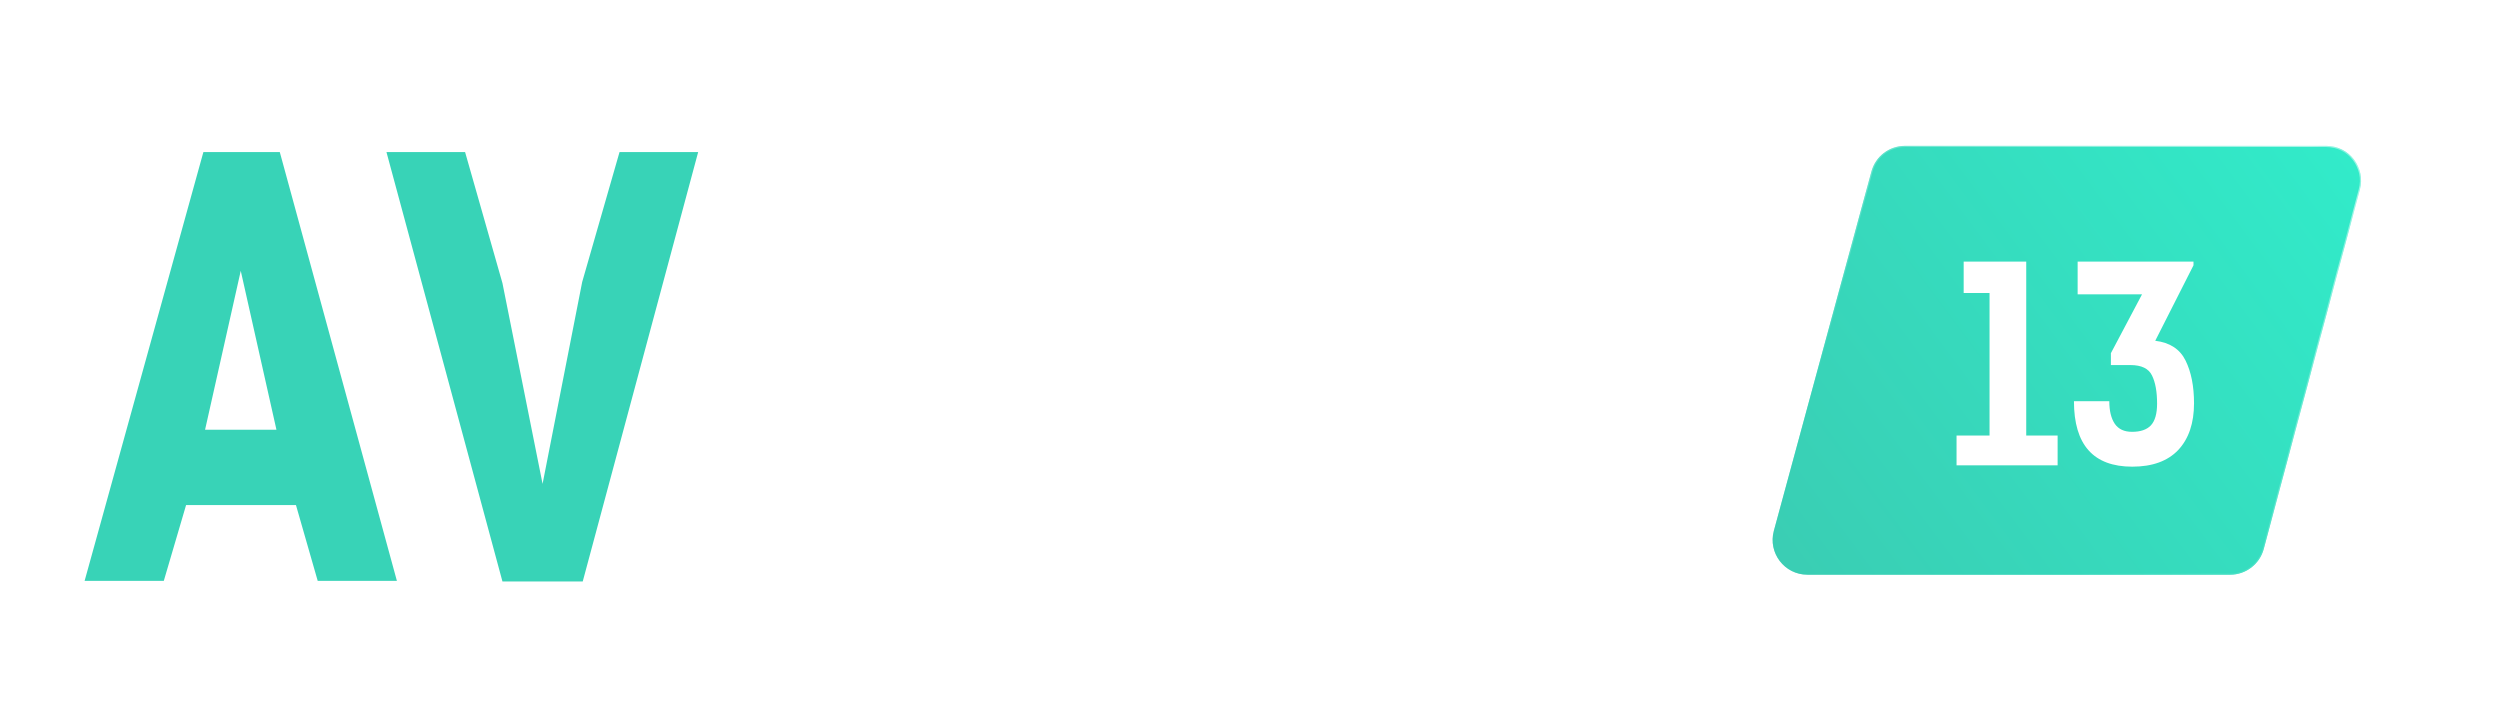
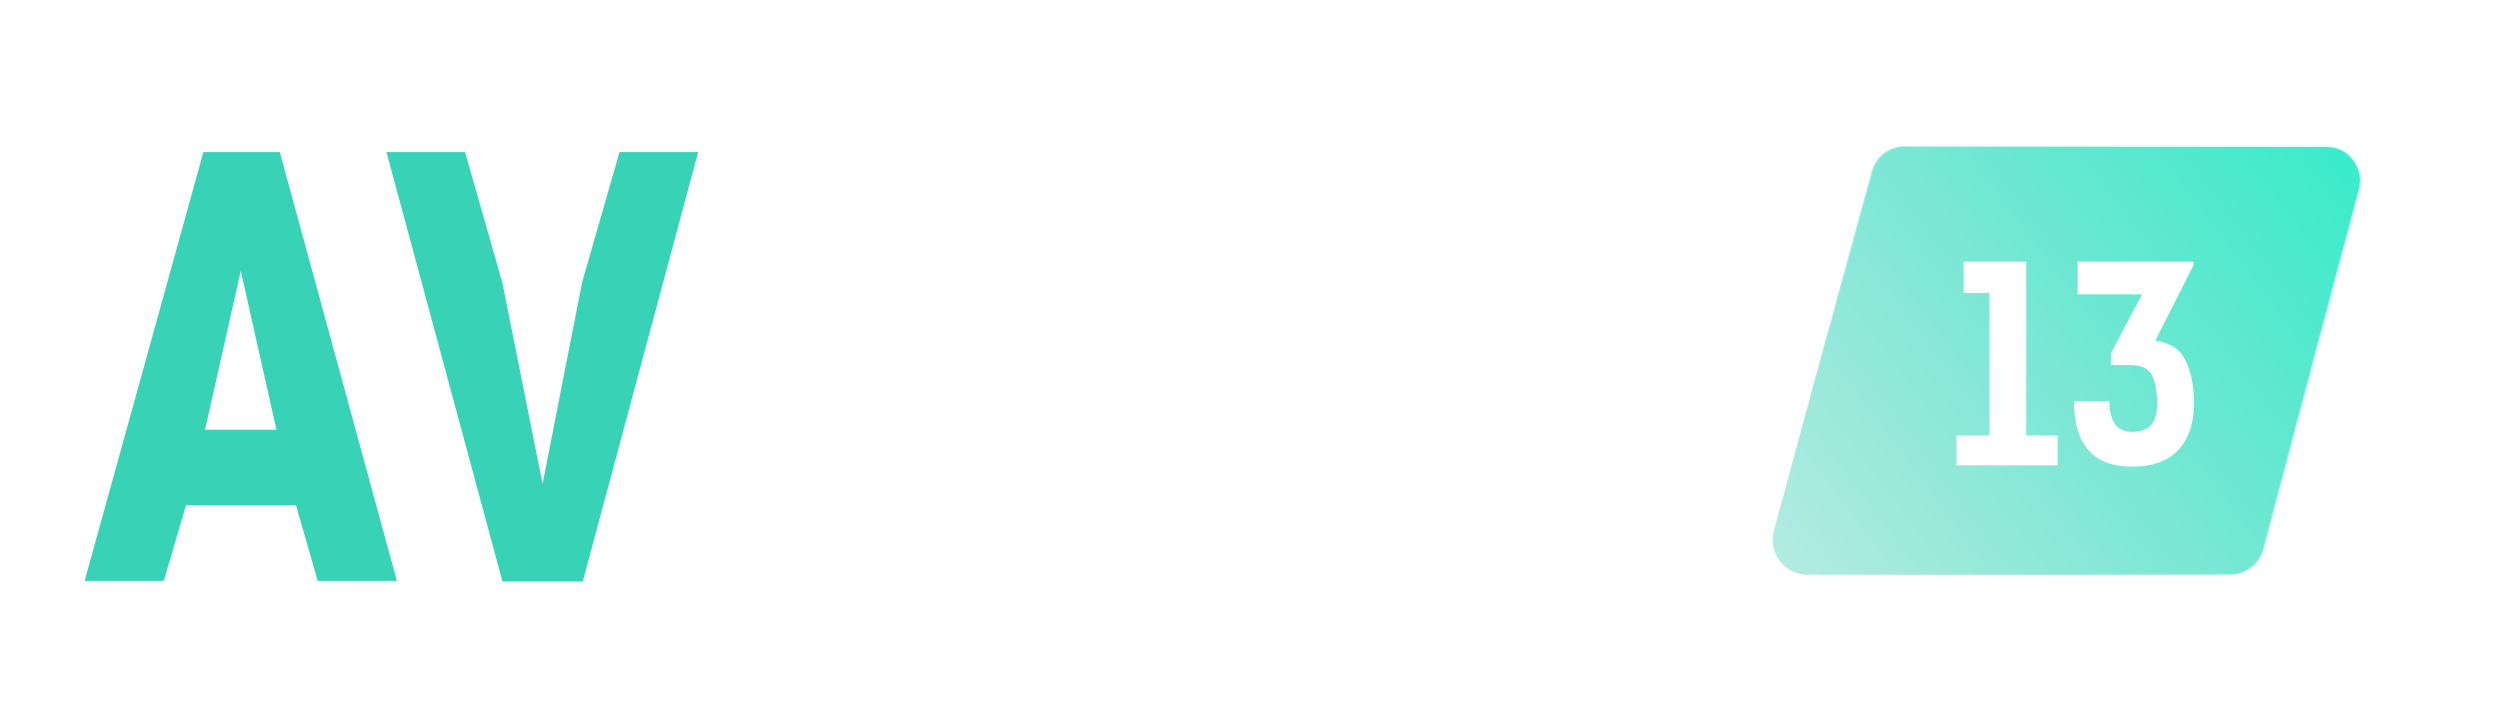
<svg xmlns="http://www.w3.org/2000/svg" width="126" height="36" viewBox="0 0 126 36" fill="none">
  <path d="M41.823 25.853C41.823 26.831 41.578 27.542 41.089 27.984C40.608 28.427 39.831 28.648 38.76 28.648C37.704 28.648 36.939 28.435 36.465 28.008C35.999 27.581 35.766 26.901 35.766 25.969V22.323C35.766 21.679 35.863 21.163 36.057 20.774C36.259 20.386 36.578 20.103 37.013 19.924C37.455 19.738 38.038 19.644 38.76 19.644C39.847 19.644 40.627 19.862 41.101 20.297C41.582 20.724 41.823 21.434 41.823 22.428H40.216C40.216 22.11 40.177 21.854 40.099 21.66C40.029 21.465 39.889 21.318 39.68 21.217C39.47 21.116 39.163 21.066 38.76 21.066C38.387 21.066 38.1 21.116 37.898 21.217C37.696 21.318 37.556 21.465 37.478 21.66C37.408 21.846 37.374 22.094 37.374 22.405V25.888C37.374 26.198 37.408 26.451 37.478 26.645C37.556 26.831 37.696 26.975 37.898 27.076C38.1 27.177 38.387 27.227 38.76 27.227C39.311 27.227 39.691 27.119 39.901 26.901C40.111 26.676 40.216 26.326 40.216 25.853H41.823ZM45.94 28.706C44.884 28.706 44.119 28.493 43.645 28.066C43.179 27.639 42.947 26.959 42.947 26.027V22.23C42.947 21.586 43.044 21.069 43.238 20.681C43.44 20.293 43.758 20.009 44.193 19.831C44.635 19.644 45.218 19.551 45.94 19.551C47.027 19.551 47.807 19.761 48.281 20.18C48.763 20.6 49.003 21.283 49.003 22.23V26.027C49.003 26.952 48.759 27.631 48.27 28.066C47.78 28.493 47.004 28.706 45.94 28.706ZM45.94 27.285C46.491 27.285 46.872 27.177 47.081 26.959C47.291 26.742 47.396 26.404 47.396 25.946V22.312C47.396 22.009 47.357 21.764 47.279 21.578C47.21 21.384 47.066 21.236 46.849 21.135C46.639 21.027 46.336 20.972 45.94 20.972C45.396 20.972 45.028 21.085 44.833 21.31C44.647 21.527 44.554 21.861 44.554 22.312V25.946C44.554 26.257 44.589 26.509 44.659 26.703C44.736 26.89 44.876 27.033 45.078 27.134C45.28 27.235 45.567 27.285 45.94 27.285ZM52.074 22.894L52.261 25.457V28.625H50.653V19.656H52.202L54.031 23.628L55.871 19.656H57.42V28.625H55.813V25.457L55.999 22.894L54.217 26.505H53.856L52.074 22.894ZM61.413 19.656C62.508 19.656 63.311 19.87 63.824 20.297C64.336 20.716 64.593 21.395 64.593 22.335V23.162C64.593 24.086 64.329 24.77 63.8 25.212C63.28 25.655 62.484 25.876 61.413 25.876H60.795V28.625H59.153V19.656H61.413ZM61.413 24.327C61.979 24.327 62.379 24.23 62.612 24.036C62.845 23.834 62.962 23.515 62.962 23.081V22.417C62.962 22.114 62.919 21.869 62.834 21.683C62.748 21.496 62.593 21.357 62.368 21.264C62.15 21.17 61.84 21.124 61.436 21.124H60.784V24.327H61.413ZM69.638 28.625L69.184 27.041H66.889L66.424 28.625H64.77L67.251 19.668H68.846L71.292 28.625H69.638ZM68.031 22.149L67.285 25.468H68.776L68.031 22.149ZM76.407 28.625L73.775 22.941L73.915 26.342V28.625H72.319V19.668H73.915L76.547 25.573L76.372 21.788V19.668H77.968V28.625H76.407ZM82.744 24.874V28.637H81.149V24.874L78.866 19.656H80.601L81.3 21.31L81.952 23.232L82.605 21.264L83.269 19.656H85.004L82.744 24.874Z" fill="white" />
  <path d="M44.8 15.938V12.245H42.005V15.949H40.386V6.969H42.005V10.777H44.8V6.969H46.396V15.938H44.8ZM51.466 16.019C50.41 16.019 49.645 15.806 49.171 15.378C48.706 14.951 48.472 14.272 48.472 13.34V9.543C48.472 8.898 48.57 8.382 48.764 7.994C48.966 7.605 49.284 7.322 49.719 7.143C50.161 6.957 50.744 6.864 51.466 6.864C52.553 6.864 53.334 7.073 53.807 7.493C54.289 7.912 54.529 8.595 54.529 9.543V13.34C54.529 14.264 54.285 14.944 53.796 15.378C53.306 15.806 52.53 16.019 51.466 16.019ZM51.466 14.598C52.017 14.598 52.398 14.489 52.608 14.272C52.817 14.054 52.922 13.717 52.922 13.258V9.624C52.922 9.321 52.883 9.077 52.806 8.89C52.736 8.696 52.592 8.549 52.375 8.448C52.165 8.339 51.862 8.285 51.466 8.285C50.922 8.285 50.554 8.397 50.359 8.623C50.173 8.84 50.08 9.174 50.08 9.624V13.258C50.08 13.569 50.115 13.822 50.185 14.016C50.262 14.202 50.402 14.346 50.604 14.447C50.806 14.547 51.093 14.598 51.466 14.598ZM56.645 15.938V6.969H58.264V14.47H61.724V15.938H56.645ZM66.363 6.969C67.45 6.969 68.23 7.178 68.704 7.598C69.185 8.017 69.426 8.7 69.426 9.648V13.305C69.426 14.229 69.181 14.901 68.692 15.32C68.211 15.732 67.434 15.938 66.363 15.938H63.416V6.969H66.363ZM66.363 14.482C66.922 14.482 67.302 14.384 67.504 14.19C67.714 13.996 67.819 13.674 67.819 13.223V9.729C67.819 9.419 67.784 9.174 67.714 8.995C67.644 8.809 67.504 8.669 67.294 8.576C67.093 8.483 66.79 8.436 66.386 8.436H65.011V14.482H66.363ZM71.437 15.949V6.98H73.056V15.949H71.437ZM79.35 15.938L76.717 10.253L76.857 13.655V15.938H75.261V6.98H76.857L79.489 12.886L79.314 9.1V6.98H80.91V15.938H79.35ZM89.018 10.836V13.165C89.018 14.152 88.773 14.87 88.284 15.32C87.795 15.763 87.018 15.984 85.954 15.984C84.898 15.984 84.133 15.763 83.66 15.32C83.194 14.877 82.961 14.171 82.961 13.2V9.601C82.961 8.669 83.194 7.99 83.66 7.563C84.126 7.136 84.891 6.922 85.954 6.922C86.684 6.922 87.271 7.011 87.713 7.19C88.164 7.368 88.494 7.656 88.703 8.052C88.913 8.44 89.018 8.956 89.018 9.601H87.41C87.41 9.298 87.372 9.057 87.294 8.879C87.224 8.7 87.084 8.568 86.875 8.483C86.665 8.39 86.358 8.343 85.954 8.343C85.411 8.343 85.042 8.456 84.848 8.681C84.662 8.898 84.568 9.232 84.568 9.683V13.2C84.568 13.511 84.603 13.763 84.673 13.957C84.751 14.144 84.891 14.287 85.093 14.388C85.294 14.489 85.582 14.54 85.954 14.54C86.521 14.54 86.925 14.427 87.166 14.202C87.406 13.969 87.527 13.623 87.527 13.165V12.292H86.001V10.836H89.018Z" fill="white" />
  <g filter="url(#filter0_f_827_2468)">
    <path d="M41.823 25.853C41.823 26.831 41.578 27.542 41.089 27.984C40.608 28.427 39.831 28.648 38.76 28.648C37.704 28.648 36.939 28.435 36.465 28.008C35.999 27.581 35.766 26.901 35.766 25.969V22.323C35.766 21.679 35.863 21.163 36.057 20.774C36.259 20.386 36.578 20.103 37.013 19.924C37.455 19.738 38.038 19.644 38.76 19.644C39.847 19.644 40.627 19.862 41.101 20.297C41.582 20.724 41.823 21.434 41.823 22.428H40.216C40.216 22.11 40.177 21.854 40.099 21.66C40.029 21.465 39.889 21.318 39.68 21.217C39.47 21.116 39.163 21.066 38.76 21.066C38.387 21.066 38.1 21.116 37.898 21.217C37.696 21.318 37.556 21.465 37.478 21.66C37.408 21.846 37.374 22.094 37.374 22.405V25.888C37.374 26.198 37.408 26.451 37.478 26.645C37.556 26.831 37.696 26.975 37.898 27.076C38.1 27.177 38.387 27.227 38.76 27.227C39.311 27.227 39.691 27.119 39.901 26.901C40.111 26.676 40.216 26.326 40.216 25.853H41.823ZM45.94 28.706C44.884 28.706 44.119 28.493 43.645 28.066C43.179 27.639 42.947 26.959 42.947 26.027V22.23C42.947 21.586 43.044 21.069 43.238 20.681C43.44 20.293 43.758 20.009 44.193 19.831C44.635 19.644 45.218 19.551 45.94 19.551C47.027 19.551 47.807 19.761 48.281 20.18C48.763 20.6 49.003 21.283 49.003 22.23V26.027C49.003 26.952 48.759 27.631 48.27 28.066C47.78 28.493 47.004 28.706 45.94 28.706ZM45.94 27.285C46.491 27.285 46.872 27.177 47.081 26.959C47.291 26.742 47.396 26.404 47.396 25.946V22.312C47.396 22.009 47.357 21.764 47.279 21.578C47.21 21.384 47.066 21.236 46.849 21.135C46.639 21.027 46.336 20.972 45.94 20.972C45.396 20.972 45.028 21.085 44.833 21.31C44.647 21.527 44.554 21.861 44.554 22.312V25.946C44.554 26.257 44.589 26.509 44.659 26.703C44.736 26.89 44.876 27.033 45.078 27.134C45.28 27.235 45.567 27.285 45.94 27.285ZM52.074 22.894L52.261 25.457V28.625H50.653V19.656H52.202L54.031 23.628L55.871 19.656H57.42V28.625H55.813V25.457L55.999 22.894L54.217 26.505H53.856L52.074 22.894ZM61.413 19.656C62.508 19.656 63.311 19.87 63.824 20.297C64.336 20.716 64.593 21.395 64.593 22.335V23.162C64.593 24.086 64.329 24.77 63.8 25.212C63.28 25.655 62.484 25.876 61.413 25.876H60.795V28.625H59.153V19.656H61.413ZM61.413 24.327C61.979 24.327 62.379 24.23 62.612 24.036C62.845 23.834 62.962 23.515 62.962 23.081V22.417C62.962 22.114 62.919 21.869 62.834 21.683C62.748 21.496 62.593 21.357 62.368 21.264C62.15 21.17 61.84 21.124 61.436 21.124H60.784V24.327H61.413ZM69.638 28.625L69.184 27.041H66.889L66.424 28.625H64.77L67.251 19.668H68.846L71.292 28.625H69.638ZM68.031 22.149L67.285 25.468H68.776L68.031 22.149ZM76.407 28.625L73.775 22.941L73.915 26.342V28.625H72.319V19.668H73.915L76.547 25.573L76.372 21.788V19.668H77.968V28.625H76.407ZM82.744 24.874V28.637H81.149V24.874L78.866 19.656H80.601L81.3 21.31L81.952 23.232L82.605 21.264L83.269 19.656H85.004L82.744 24.874Z" fill="white" fill-opacity="0.33" />
  </g>
  <g filter="url(#filter1_f_827_2468)">
    <path d="M44.8 15.938V12.245H42.005V15.949H40.386V6.969H42.005V10.777H44.8V6.969H46.396V15.938H44.8ZM51.466 16.019C50.41 16.019 49.645 15.806 49.171 15.378C48.706 14.951 48.472 14.272 48.472 13.34V9.543C48.472 8.898 48.57 8.382 48.764 7.994C48.966 7.605 49.284 7.322 49.719 7.143C50.161 6.957 50.744 6.864 51.466 6.864C52.553 6.864 53.334 7.073 53.807 7.493C54.289 7.912 54.529 8.595 54.529 9.543V13.34C54.529 14.264 54.285 14.944 53.796 15.378C53.306 15.806 52.53 16.019 51.466 16.019ZM51.466 14.598C52.017 14.598 52.398 14.489 52.608 14.272C52.817 14.054 52.922 13.717 52.922 13.258V9.624C52.922 9.321 52.883 9.077 52.806 8.89C52.736 8.696 52.592 8.549 52.375 8.448C52.165 8.339 51.862 8.285 51.466 8.285C50.922 8.285 50.554 8.397 50.359 8.623C50.173 8.84 50.08 9.174 50.08 9.624V13.258C50.08 13.569 50.115 13.822 50.185 14.016C50.262 14.202 50.402 14.346 50.604 14.447C50.806 14.547 51.093 14.598 51.466 14.598ZM56.645 15.938V6.969H58.264V14.47H61.724V15.938H56.645ZM66.363 6.969C67.45 6.969 68.23 7.178 68.704 7.598C69.185 8.017 69.426 8.7 69.426 9.648V13.305C69.426 14.229 69.181 14.901 68.692 15.32C68.211 15.732 67.434 15.938 66.363 15.938H63.416V6.969H66.363ZM66.363 14.482C66.922 14.482 67.302 14.384 67.504 14.19C67.714 13.996 67.819 13.674 67.819 13.223V9.729C67.819 9.419 67.784 9.174 67.714 8.995C67.644 8.809 67.504 8.669 67.294 8.576C67.093 8.483 66.79 8.436 66.386 8.436H65.011V14.482H66.363ZM71.437 15.949V6.98H73.056V15.949H71.437ZM79.35 15.938L76.717 10.253L76.857 13.655V15.938H75.261V6.98H76.857L79.489 12.886L79.314 9.1V6.98H80.91V15.938H79.35ZM89.018 10.836V13.165C89.018 14.152 88.773 14.87 88.284 15.32C87.795 15.763 87.018 15.984 85.954 15.984C84.898 15.984 84.133 15.763 83.66 15.32C83.194 14.877 82.961 14.171 82.961 13.2V9.601C82.961 8.669 83.194 7.99 83.66 7.563C84.126 7.136 84.891 6.922 85.954 6.922C86.684 6.922 87.271 7.011 87.713 7.19C88.164 7.368 88.494 7.656 88.703 8.052C88.913 8.44 89.018 8.956 89.018 9.601H87.41C87.41 9.298 87.372 9.057 87.294 8.879C87.224 8.7 87.084 8.568 86.875 8.483C86.665 8.39 86.358 8.343 85.954 8.343C85.411 8.343 85.042 8.456 84.848 8.681C84.662 8.898 84.568 9.232 84.568 9.683V13.2C84.568 13.511 84.603 13.763 84.673 13.957C84.751 14.144 84.891 14.287 85.093 14.388C85.294 14.489 85.582 14.54 85.954 14.54C86.521 14.54 86.925 14.427 87.166 14.202C87.406 13.969 87.527 13.623 87.527 13.165V12.292H86.001V10.836H89.018Z" fill="white" fill-opacity="0.33" />
  </g>
  <g filter="url(#filter2_d_827_2468)">
    <path d="M16.013 29L14.916 25.177H9.379L8.255 29H4.264L10.251 7.386H14.101L20.004 29H16.013ZM12.134 13.373L10.335 21.383H13.933L12.134 13.373ZM29.37 29.028H25.323L19.477 7.386H23.44L25.323 13.991L27.346 24.11L29.342 13.935L31.225 7.386H35.188L29.37 29.028Z" fill="#38D3B7" />
  </g>
  <g filter="url(#filter3_f_827_2468)">
    <mask id="path-6-inside-1_827_2468" fill="white">
      <path d="M117.245 7.352C118.397 7.352 119.235 8.444 118.938 9.557L114.093 27.665C113.888 28.431 113.193 28.965 112.399 28.965H91.093C89.938 28.965 89.1 27.867 89.402 26.753L94.32 8.645C94.528 7.881 95.221 7.352 96.012 7.352H117.245Z" />
    </mask>
-     <path d="M117.245 7.352C118.397 7.352 119.235 8.444 118.938 9.557L114.093 27.665C113.888 28.431 113.193 28.965 112.399 28.965H91.093C89.938 28.965 89.1 27.867 89.402 26.753L94.32 8.645C94.528 7.881 95.221 7.352 96.012 7.352H117.245Z" fill="url(#paint0_linear_827_2468)" />
+     <path d="M117.245 7.352C118.397 7.352 119.235 8.444 118.938 9.557L114.093 27.665C113.888 28.431 113.193 28.965 112.399 28.965H91.093C89.938 28.965 89.1 27.867 89.402 26.753L94.32 8.645C94.528 7.881 95.221 7.352 96.012 7.352H117.245" fill="url(#paint0_linear_827_2468)" />
    <path d="M117.245 7.352L117.245 7.293H117.245V7.352ZM118.938 9.557L118.994 9.572L118.994 9.572L118.938 9.557ZM114.093 27.665L114.149 27.68L114.149 27.68L114.093 27.665ZM91.093 28.965L91.093 29.023H91.093V28.965ZM89.402 26.753L89.346 26.738L89.346 26.738L89.402 26.753ZM94.32 8.645L94.264 8.629L94.264 8.629L94.32 8.645ZM117.245 7.352L117.245 7.41C118.358 7.41 119.169 8.466 118.881 9.542L118.938 9.557L118.994 9.572C119.301 8.422 118.435 7.293 117.245 7.293L117.245 7.352ZM118.938 9.557L118.881 9.542L114.036 27.65L114.093 27.665L114.149 27.68L118.994 9.572L118.938 9.557ZM114.093 27.665L114.036 27.65C113.838 28.391 113.166 28.906 112.399 28.906V28.965V29.023C113.219 29.023 113.937 28.472 114.149 27.68L114.093 27.665ZM112.399 28.965V28.906H91.093V28.965V29.023H112.399V28.965ZM91.093 28.965L91.093 28.906C89.977 28.906 89.166 27.845 89.459 26.768L89.402 26.753L89.346 26.738C89.033 27.889 89.9 29.023 91.093 29.023L91.093 28.965ZM89.402 26.753L89.459 26.768L94.377 8.66L94.32 8.645L94.264 8.629L89.346 26.738L89.402 26.753ZM94.32 8.645L94.377 8.66C94.577 7.922 95.247 7.41 96.012 7.41V7.352V7.293C95.195 7.293 94.478 7.841 94.264 8.629L94.32 8.645ZM96.012 7.352V7.41H117.245V7.352V7.293H96.012V7.352Z" fill="url(#paint1_linear_827_2468)" mask="url(#path-6-inside-1_827_2468)" />
  </g>
  <mask id="path-8-inside-2_827_2468" fill="white">
    <path d="M117.245 7.352C118.397 7.352 119.235 8.444 118.938 9.557L114.093 27.665C113.888 28.431 113.193 28.965 112.399 28.965H91.093C89.938 28.965 89.1 27.867 89.402 26.753L94.32 8.645C94.528 7.881 95.221 7.352 96.012 7.352H117.245Z" />
  </mask>
-   <path d="M117.245 7.352C118.397 7.352 119.235 8.444 118.938 9.557L114.093 27.665C113.888 28.431 113.193 28.965 112.399 28.965H91.093C89.938 28.965 89.1 27.867 89.402 26.753L94.32 8.645C94.528 7.881 95.221 7.352 96.012 7.352H117.245Z" fill="url(#paint2_linear_827_2468)" />
  <path d="M117.245 7.352L117.245 7.293H117.245V7.352ZM118.938 9.557L118.994 9.572L118.994 9.572L118.938 9.557ZM114.093 27.665L114.149 27.68L114.149 27.68L114.093 27.665ZM91.093 28.965L91.093 29.023H91.093V28.965ZM89.402 26.753L89.346 26.738L89.346 26.738L89.402 26.753ZM94.32 8.645L94.264 8.629L94.264 8.629L94.32 8.645ZM117.245 7.352L117.245 7.41C118.358 7.41 119.169 8.466 118.881 9.542L118.938 9.557L118.994 9.572C119.301 8.422 118.435 7.293 117.245 7.293L117.245 7.352ZM118.938 9.557L118.881 9.542L114.036 27.65L114.093 27.665L114.149 27.68L118.994 9.572L118.938 9.557ZM114.093 27.665L114.036 27.65C113.838 28.391 113.166 28.906 112.399 28.906V28.965V29.023C113.219 29.023 113.937 28.472 114.149 27.68L114.093 27.665ZM112.399 28.965V28.906H91.093V28.965V29.023H112.399V28.965ZM91.093 28.965L91.093 28.906C89.977 28.906 89.166 27.845 89.459 26.768L89.402 26.753L89.346 26.738C89.033 27.889 89.9 29.023 91.093 29.023L91.093 28.965ZM89.402 26.753L89.459 26.768L94.377 8.66L94.32 8.645L94.264 8.629L89.346 26.738L89.402 26.753ZM94.32 8.645L94.377 8.66C94.577 7.922 95.247 7.41 96.012 7.41V7.352V7.293C95.195 7.293 94.478 7.841 94.264 8.629L94.32 8.645ZM96.012 7.352V7.41H117.245V7.352V7.293H96.012V7.352Z" fill="url(#paint3_linear_827_2468)" mask="url(#path-8-inside-2_827_2468)" />
  <path d="M100.273 21.95V14.768H98.969V13.185H102.122V21.95H103.704V23.453H98.61V21.95H100.273ZM106.309 20.221C106.309 20.709 106.402 21.09 106.589 21.365C106.775 21.631 107.063 21.764 107.453 21.764C107.879 21.764 108.194 21.657 108.398 21.445C108.61 21.223 108.717 20.855 108.717 20.341C108.717 19.747 108.633 19.277 108.464 18.931C108.296 18.576 107.932 18.399 107.373 18.399H106.389V17.8L107.959 14.834H104.713V13.185H110.552V13.371L108.624 17.175C109.36 17.264 109.87 17.596 110.153 18.173C110.437 18.749 110.579 19.467 110.579 20.327C110.579 21.329 110.313 22.114 109.781 22.682C109.249 23.24 108.477 23.52 107.467 23.52C105.507 23.52 104.527 22.42 104.527 20.221H106.309Z" fill="white" />
  <defs>
    <filter id="filter0_f_827_2468" x="33.083" y="16.872" width="54.603" height="14.514" filterUnits="userSpaceOnUse" color-interpolation-filters="sRGB">
      <feFlood flood-opacity="0" result="BackgroundImageFix" />
      <feBlend mode="normal" in="SourceGraphic" in2="BackgroundImageFix" result="shape" />
      <feGaussianBlur stdDeviation="1.341" result="effect1_foregroundBlur_827_2468" />
    </filter>
    <filter id="filter1_f_827_2468" x="37.702" y="4.185" width="53.998" height="14.514" filterUnits="userSpaceOnUse" color-interpolation-filters="sRGB">
      <feFlood flood-opacity="0" result="BackgroundImageFix" />
      <feBlend mode="normal" in="SourceGraphic" in2="BackgroundImageFix" result="shape" />
      <feGaussianBlur stdDeviation="1.341" result="effect1_foregroundBlur_827_2468" />
    </filter>
    <filter id="filter2_d_827_2468" x="0.039" y="3.435" width="39.373" height="30.097" filterUnits="userSpaceOnUse" color-interpolation-filters="sRGB">
      <feFlood flood-opacity="0" result="BackgroundImageFix" />
      <feColorMatrix in="SourceAlpha" type="matrix" values="0 0 0 0 0 0 0 0 0 0 0 0 0 0 0 0 0 0 127 0" result="hardAlpha" />
      <feOffset dy="0.277" />
      <feGaussianBlur stdDeviation="2.112" />
      <feComposite in2="hardAlpha" operator="out" />
      <feColorMatrix type="matrix" values="0 0 0 0 0 0 0 0 0 0 0 0 0 0 0 0 0 0 0.25 0" />
      <feBlend mode="normal" in2="BackgroundImageFix" result="effect1_dropShadow_827_2468" />
      <feBlend mode="normal" in="SourceGraphic" in2="effect1_dropShadow_827_2468" result="shape" />
    </filter>
    <filter id="filter3_f_827_2468" x="82.682" y="0.693" width="42.974" height="34.934" filterUnits="userSpaceOnUse" color-interpolation-filters="sRGB">
      <feFlood flood-opacity="0" result="BackgroundImageFix" />
      <feBlend mode="normal" in="SourceGraphic" in2="BackgroundImageFix" result="shape" />
      <feGaussianBlur stdDeviation="3.329" result="effect1_foregroundBlur_827_2468" />
    </filter>
    <linearGradient id="paint0_linear_827_2468" x1="120.141" y1="6.037" x2="89.327" y2="28.965" gradientUnits="userSpaceOnUse">
      <stop stop-color="#31EDCB" />
      <stop offset="1" stop-color="#3ACDB3" stop-opacity="0.38" />
    </linearGradient>
    <linearGradient id="paint1_linear_827_2468" x1="119.002" y1="8.053" x2="104.169" y2="28.965" gradientUnits="userSpaceOnUse">
      <stop stop-color="white" />
      <stop offset="1" stop-color="white" stop-opacity="0" />
    </linearGradient>
    <linearGradient id="paint2_linear_827_2468" x1="120.141" y1="6.037" x2="89.327" y2="28.965" gradientUnits="userSpaceOnUse">
      <stop stop-color="#31EDCB" />
      <stop offset="1" stop-color="#3ACDB3" />
    </linearGradient>
    <linearGradient id="paint3_linear_827_2468" x1="119.002" y1="8.053" x2="104.169" y2="28.965" gradientUnits="userSpaceOnUse">
      <stop stop-color="white" />
      <stop offset="1" stop-color="white" stop-opacity="0" />
    </linearGradient>
  </defs>
</svg>